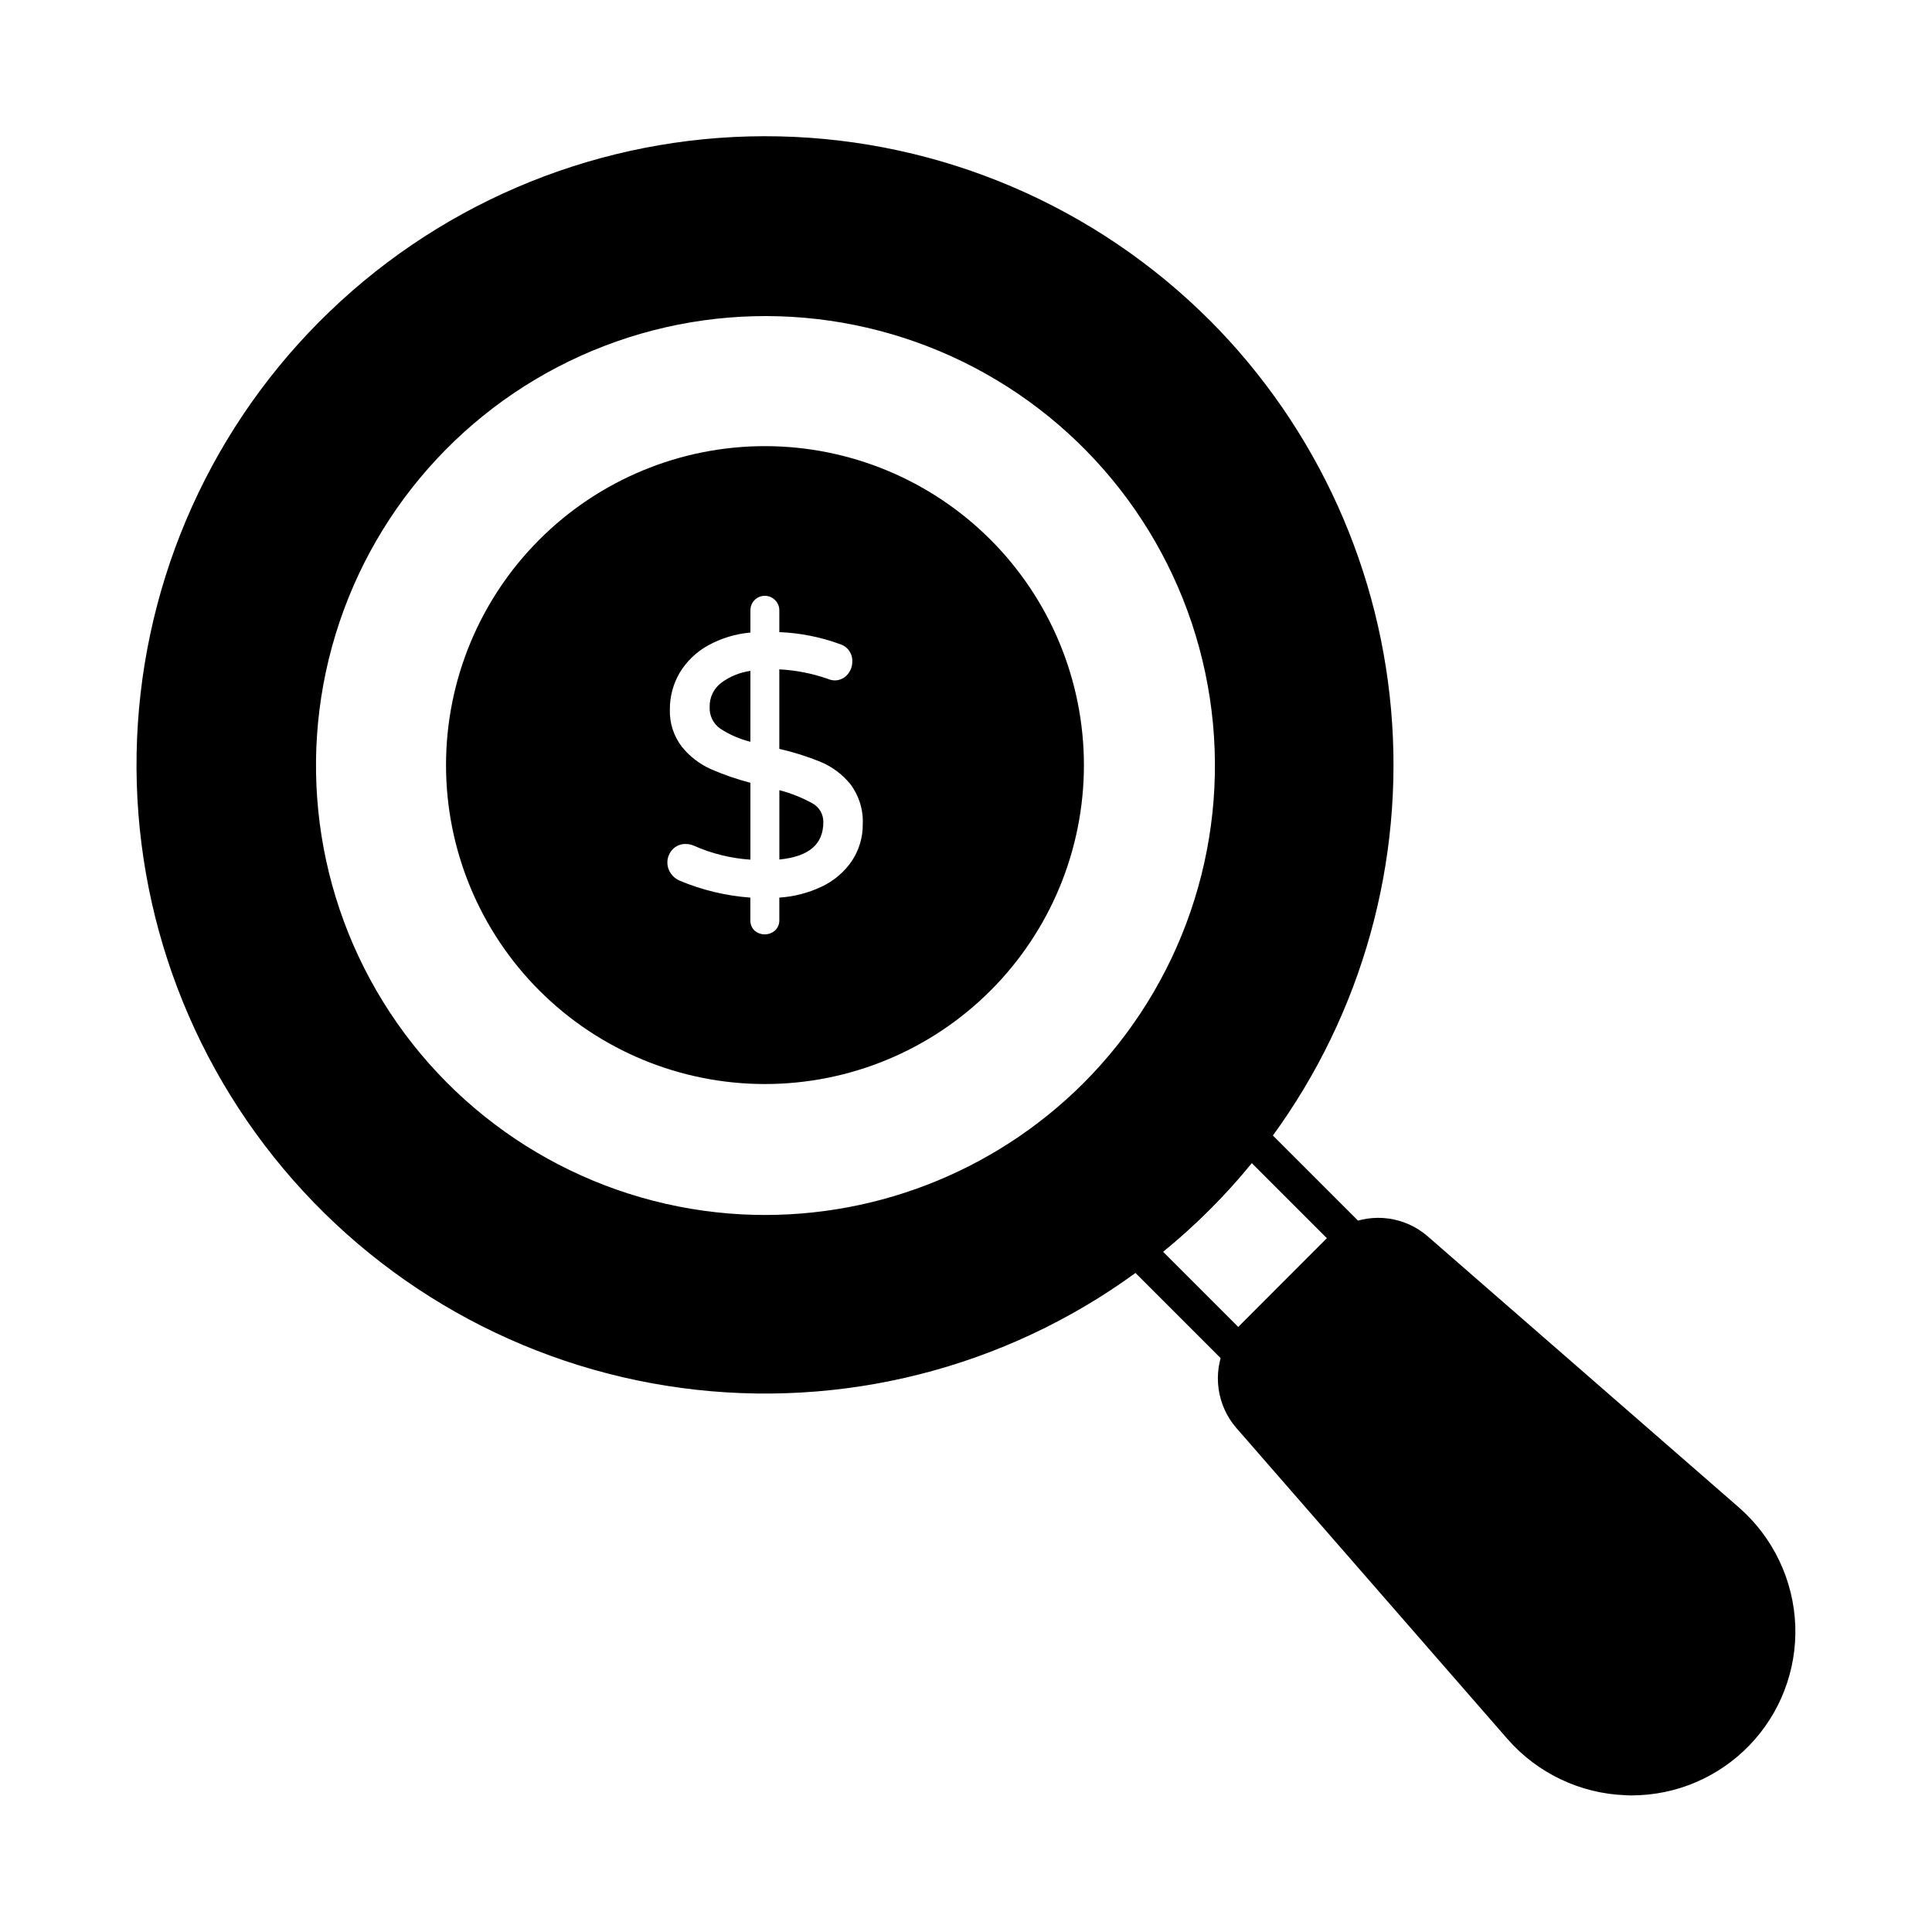
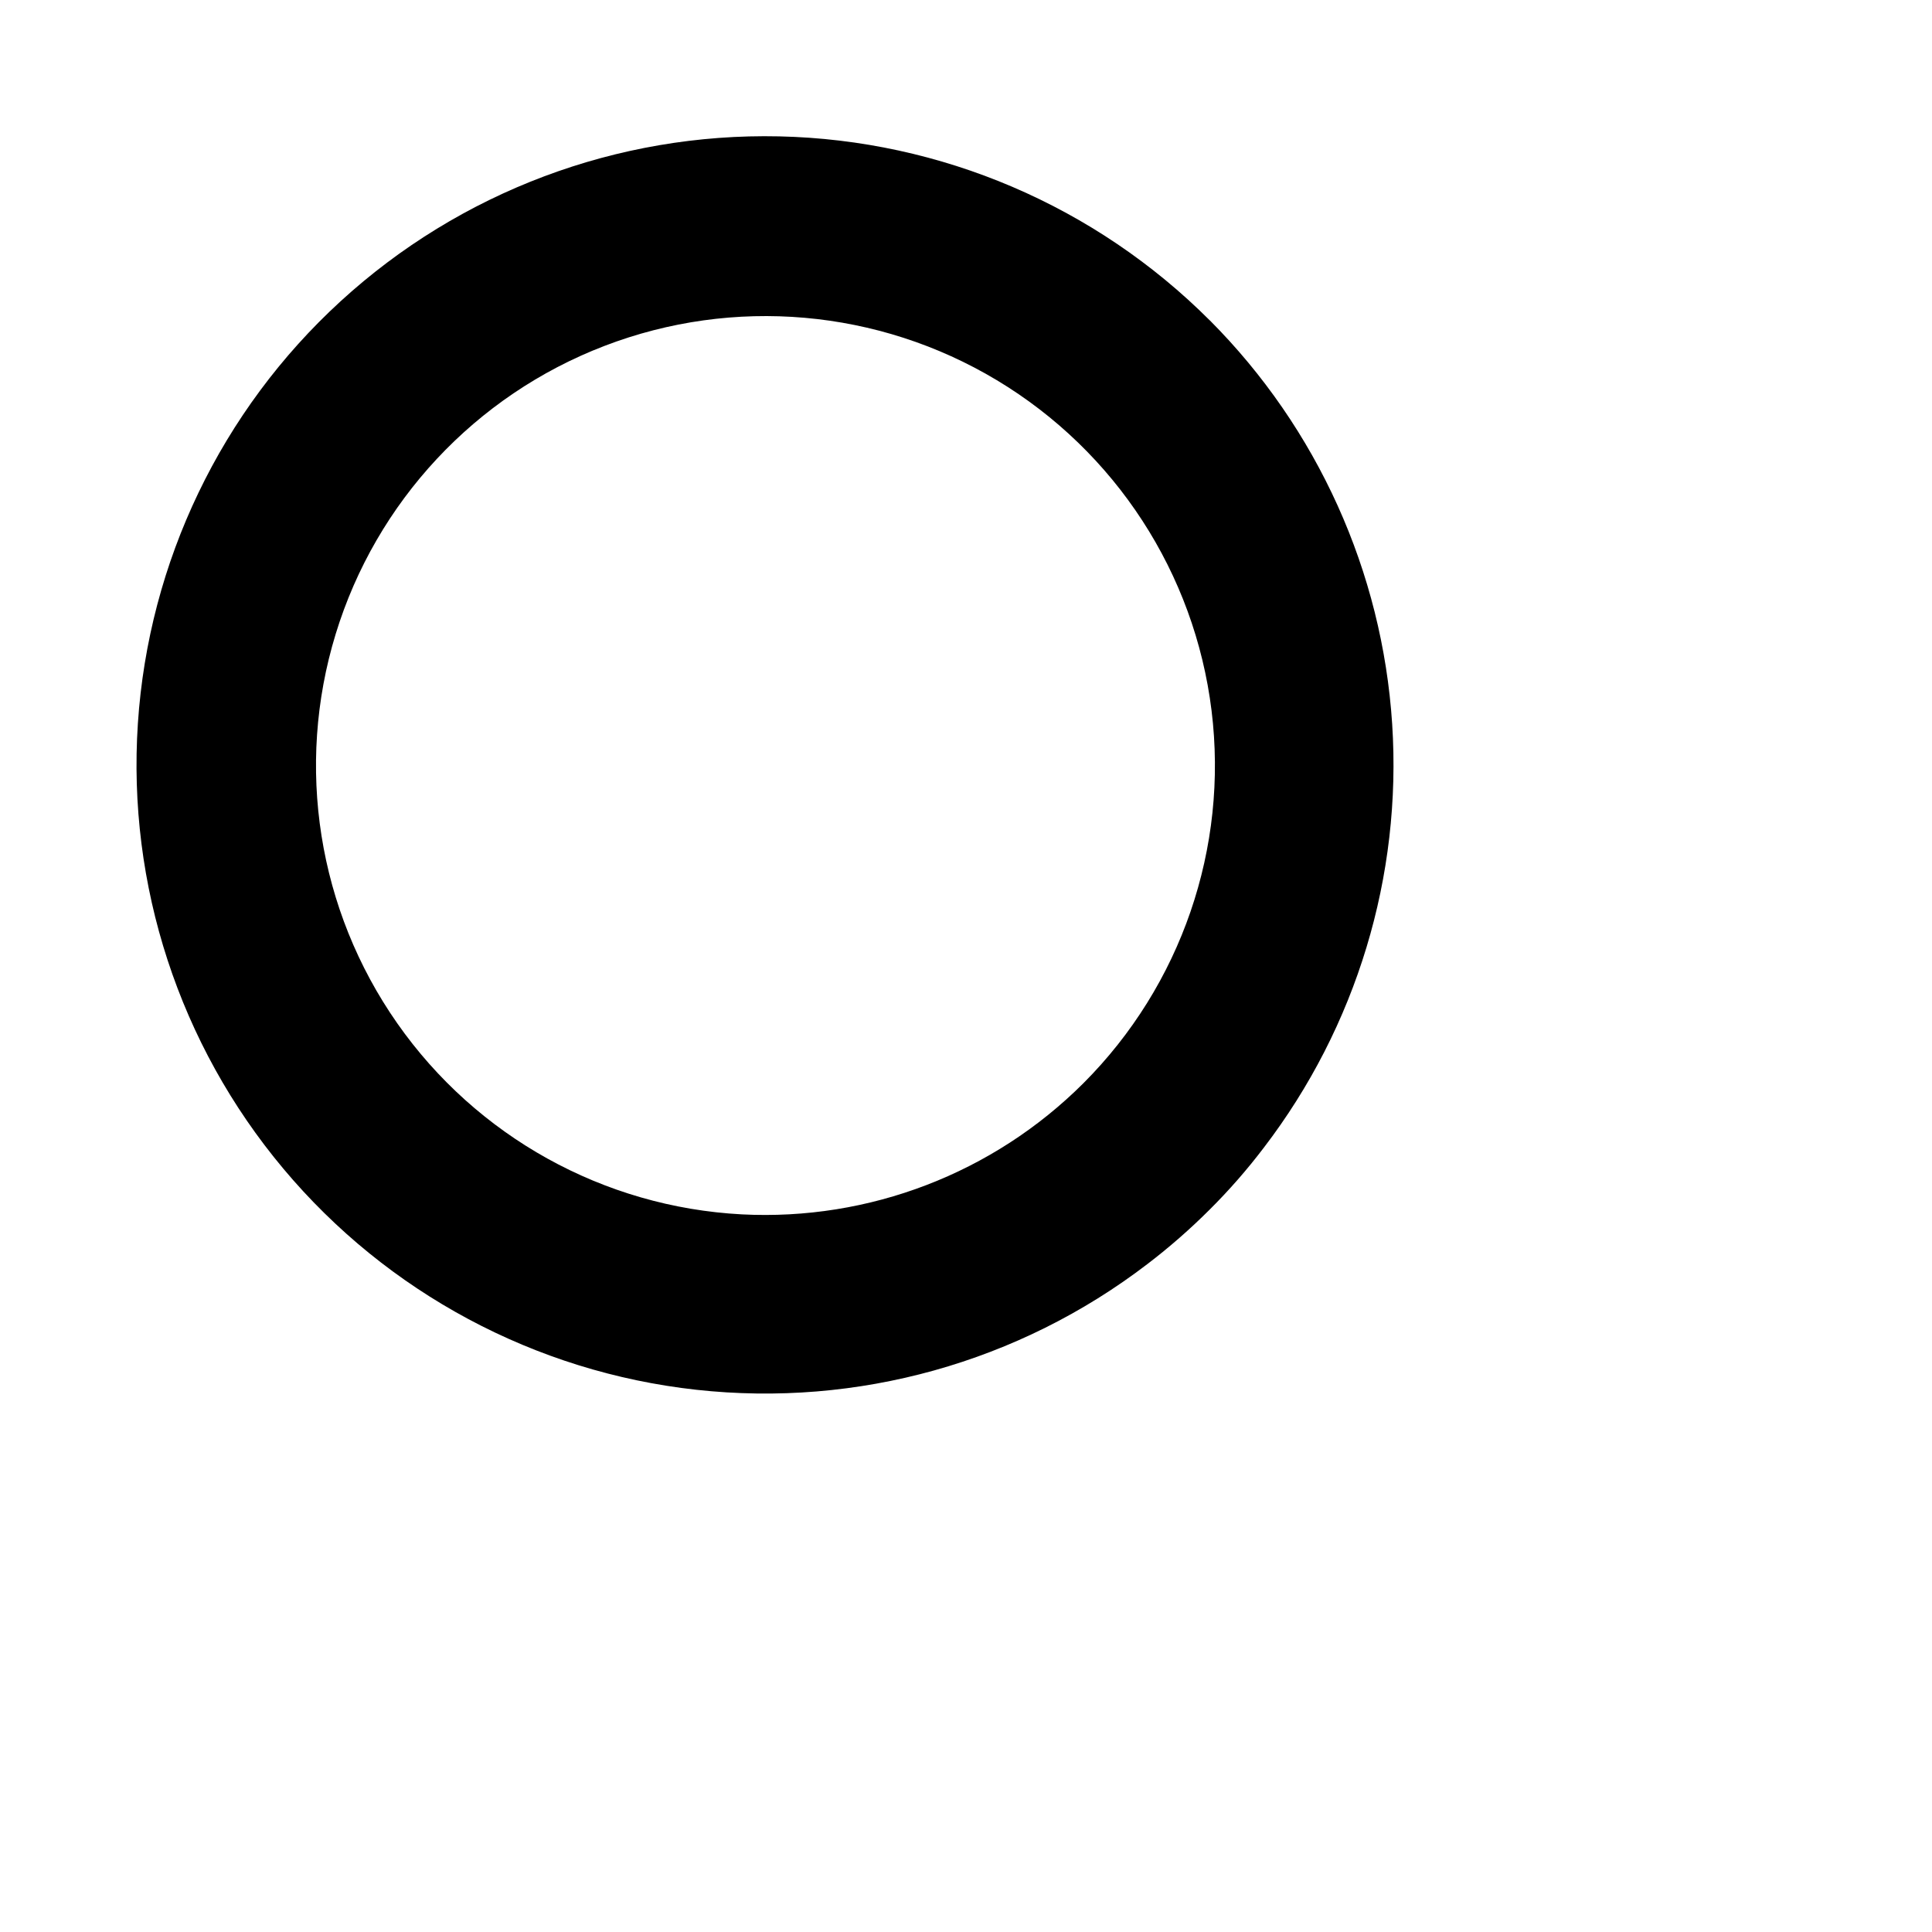
<svg xmlns="http://www.w3.org/2000/svg" fill="#000000" width="800px" height="800px" version="1.1" viewBox="144 144 512 512">
  <g>
-     <path d="m472.79 507.33c-1.215 0-2.379-0.48-3.238-1.34l-27.449-27.449c-0.93-0.934-1.414-2.223-1.324-3.539 0.086-1.316 0.738-2.531 1.785-3.332 10.957-8.348 20.742-18.129 29.102-29.078 0.801-1.047 2.016-1.699 3.332-1.785 1.312-0.086 2.606 0.395 3.539 1.328l27.449 27.445-0.004-0.004c1.047 1.047 1.523 2.539 1.277 3.996-0.246 1.461-1.18 2.711-2.512 3.359-1.121 0.547-2.144 1.27-3.031 2.144l-22.676 22.68h-0.004c-0.875 0.883-1.598 1.906-2.137 3.023-0.648 1.332-1.898 2.269-3.359 2.516-0.246 0.031-0.5 0.043-0.75 0.035zm-20.566-31.602 19.949 19.945c0.129-0.137 0.266-0.27 0.398-0.406l22.695-22.699 0.406-0.395-19.965-19.965c-7.012 8.613-14.883 16.488-23.496 23.5z" />
-     <path d="m619.77 574.87c0.402 11.766-3.984 23.191-12.16 31.66-8.176 8.473-19.441 13.262-31.215 13.27-0.504 0-1.055 0-1.559-0.047h0.004c-12.051-0.426-23.387-5.812-31.328-14.883l-71.906-82.488h-0.004c-2.516-2.93-4.137-6.519-4.664-10.348-0.531-3.824 0.059-7.723 1.688-11.223 1.008-2.047 2.34-3.918 3.941-5.543l22.672-22.719h-0.004c1.617-1.578 3.473-2.894 5.496-3.891 3.504-1.66 7.414-2.262 11.254-1.73 3.84 0.527 7.441 2.164 10.367 4.707l82.488 71.863-0.004-0.004c9.094 7.949 14.496 19.305 14.934 31.375z" />
    <path d="m464.64 228.94c-30.34-30.363-71.23-47.848-114.14-48.801-42.918-0.957-84.543 14.688-116.21 43.672-31.664 28.984-50.918 69.07-53.75 111.9-2.832 42.832 10.977 85.102 38.547 118 27.57 32.902 66.773 53.891 109.44 58.594 42.668 4.703 85.504-7.242 119.58-33.344 5.797-4.426 11.289-9.23 16.445-14.383 5.168-5.141 9.973-10.637 14.379-16.441 24.551-32.078 36.633-71.977 34.008-112.29-2.629-40.309-19.789-78.297-48.297-106.92zm-124.07 236.88c-36.605-1.934-70.285-20.617-91.305-50.652-21.02-30.035-27.035-68.074-16.312-103.13 10.719-35.055 36.988-63.223 71.211-76.359 34.223-13.141 72.59-9.789 104.02 9.086s52.41 51.168 56.891 87.551c4.481 36.387-8.043 72.805-33.953 98.738-23.906 23.875-56.805 36.508-90.547 34.766z" />
-     <path d="m362.19 361.87c0.039-2.094-1.102-4.031-2.949-5.008-2.746-1.512-5.672-2.672-8.703-3.453v18.371c7.836-0.777 11.652-4.031 11.652-9.91z" />
-     <path d="m342.87 321.79c-2.793 0.391-5.441 1.469-7.707 3.141-2.016 1.508-3.168 3.902-3.094 6.414-0.117 2.277 0.949 4.457 2.82 5.762 2.449 1.59 5.144 2.766 7.977 3.473z" />
-     <path d="m346.7 262.23c-22.418 0.004-43.914 8.918-59.762 24.773-15.848 15.855-24.746 37.355-24.738 59.773 0.004 22.418 8.914 43.914 24.77 59.762 15.859 15.848 37.359 24.75 59.777 24.742 22.418-0.008 43.914-8.918 59.762-24.773 15.848-15.855 24.746-37.359 24.742-59.773-0.023-22.414-8.938-43.902-24.789-59.746-15.855-15.844-37.348-24.75-59.762-24.758zm23.062 109.92c-2.039 2.981-4.848 5.356-8.125 6.871-3.492 1.637-7.258 2.606-11.109 2.852v5.953c0.031 1.016-0.359 1.996-1.078 2.707-1.547 1.422-3.914 1.449-5.496 0.07-0.746-0.727-1.145-1.734-1.102-2.777v-5.953c-6.461-0.473-12.805-1.992-18.777-4.508-0.93-0.398-1.727-1.059-2.289-1.898-1.375-1.934-1.203-4.57 0.41-6.309 0.891-0.984 2.168-1.531 3.496-1.496 0.754-0.008 1.504 0.148 2.195 0.457 4.734 2.102 9.809 3.356 14.98 3.695v-20.371c-3.562-0.922-7.047-2.125-10.422-3.594-3.019-1.34-5.676-3.379-7.746-5.957-2.18-2.828-3.305-6.332-3.176-9.902-0.02-3.383 0.863-6.715 2.566-9.645 1.84-3.074 4.465-5.602 7.606-7.328 3.449-1.891 7.254-3.043 11.172-3.387v-5.848c-0.035-1.562 0.891-2.988 2.332-3.598 1.441-0.605 3.109-0.27 4.203 0.852 0.738 0.723 1.145 1.715 1.125 2.746v5.731c5.488 0.223 10.91 1.293 16.07 3.18 2.035 0.621 3.383 2.555 3.269 4.68-0.004 1.242-0.453 2.438-1.27 3.371-0.859 1.027-2.144 1.602-3.481 1.566-0.648-0.035-1.281-0.188-1.871-0.457-4.102-1.414-8.383-2.246-12.719-2.469v21.07-0.004c3.711 0.852 7.348 1.996 10.879 3.422 3.109 1.293 5.852 3.34 7.969 5.957 2.281 3.039 3.438 6.777 3.266 10.574 0.039 3.457-0.961 6.844-2.871 9.727z" />
  </g>
</svg>